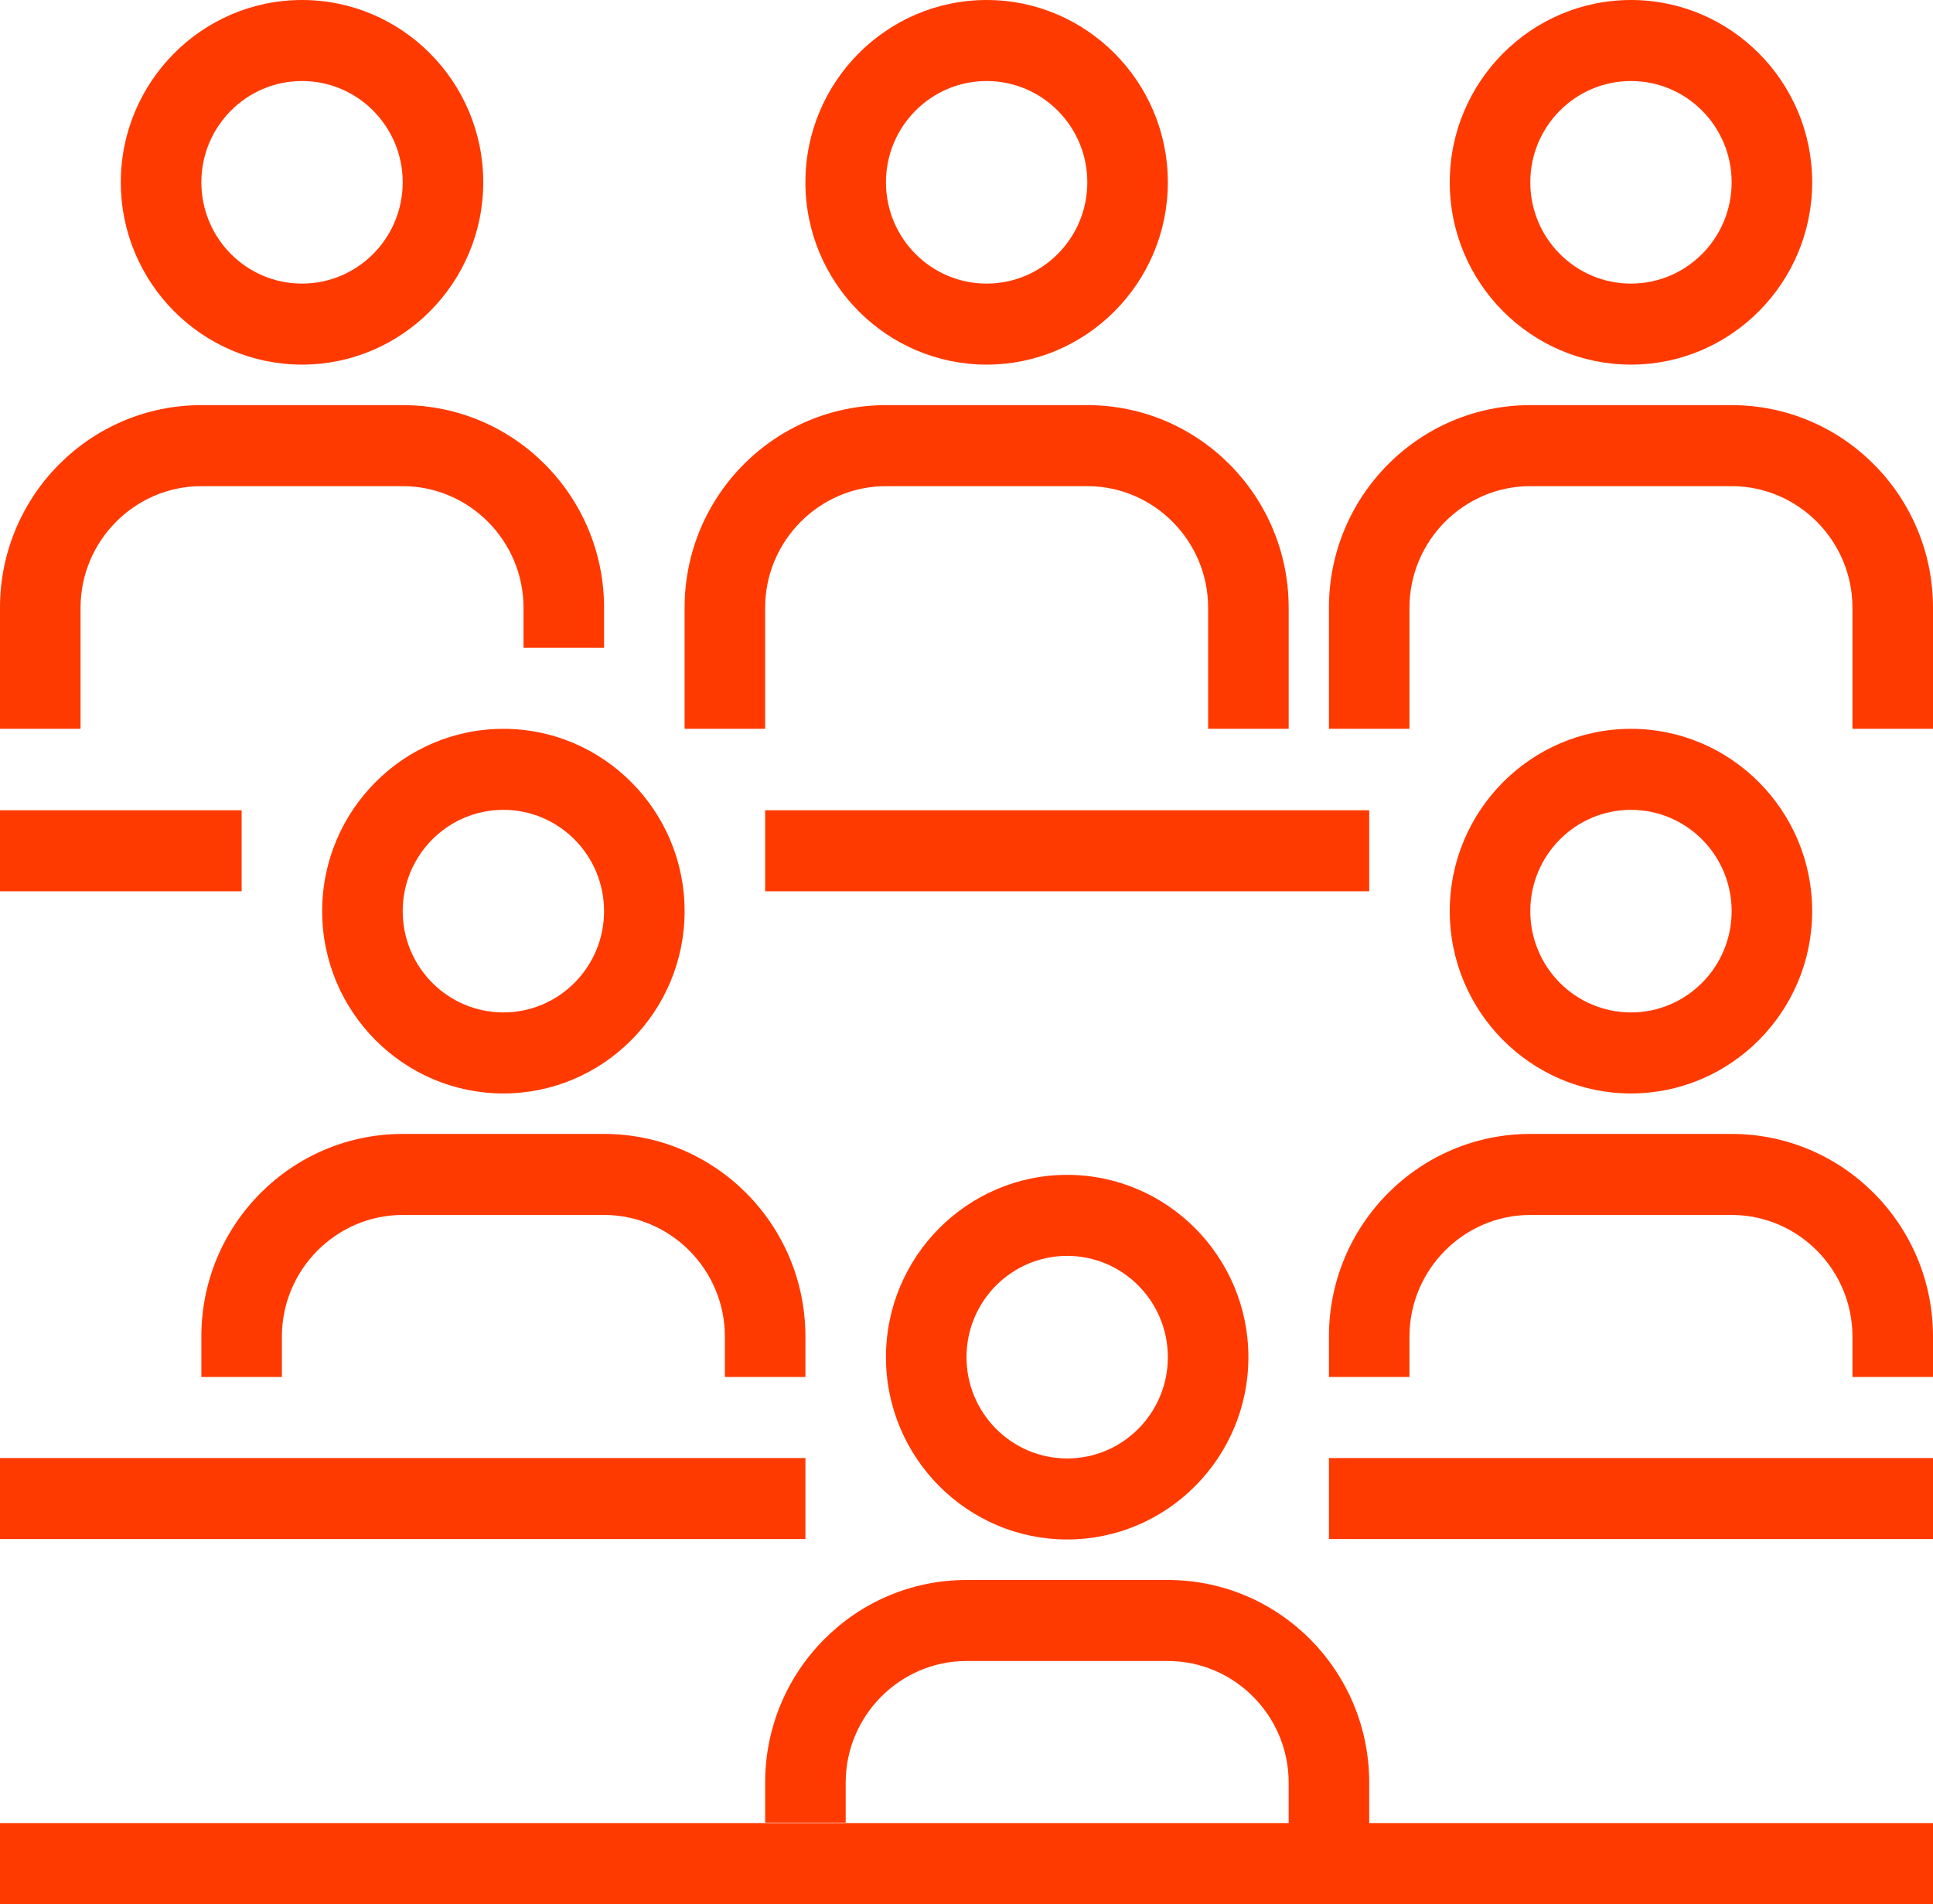
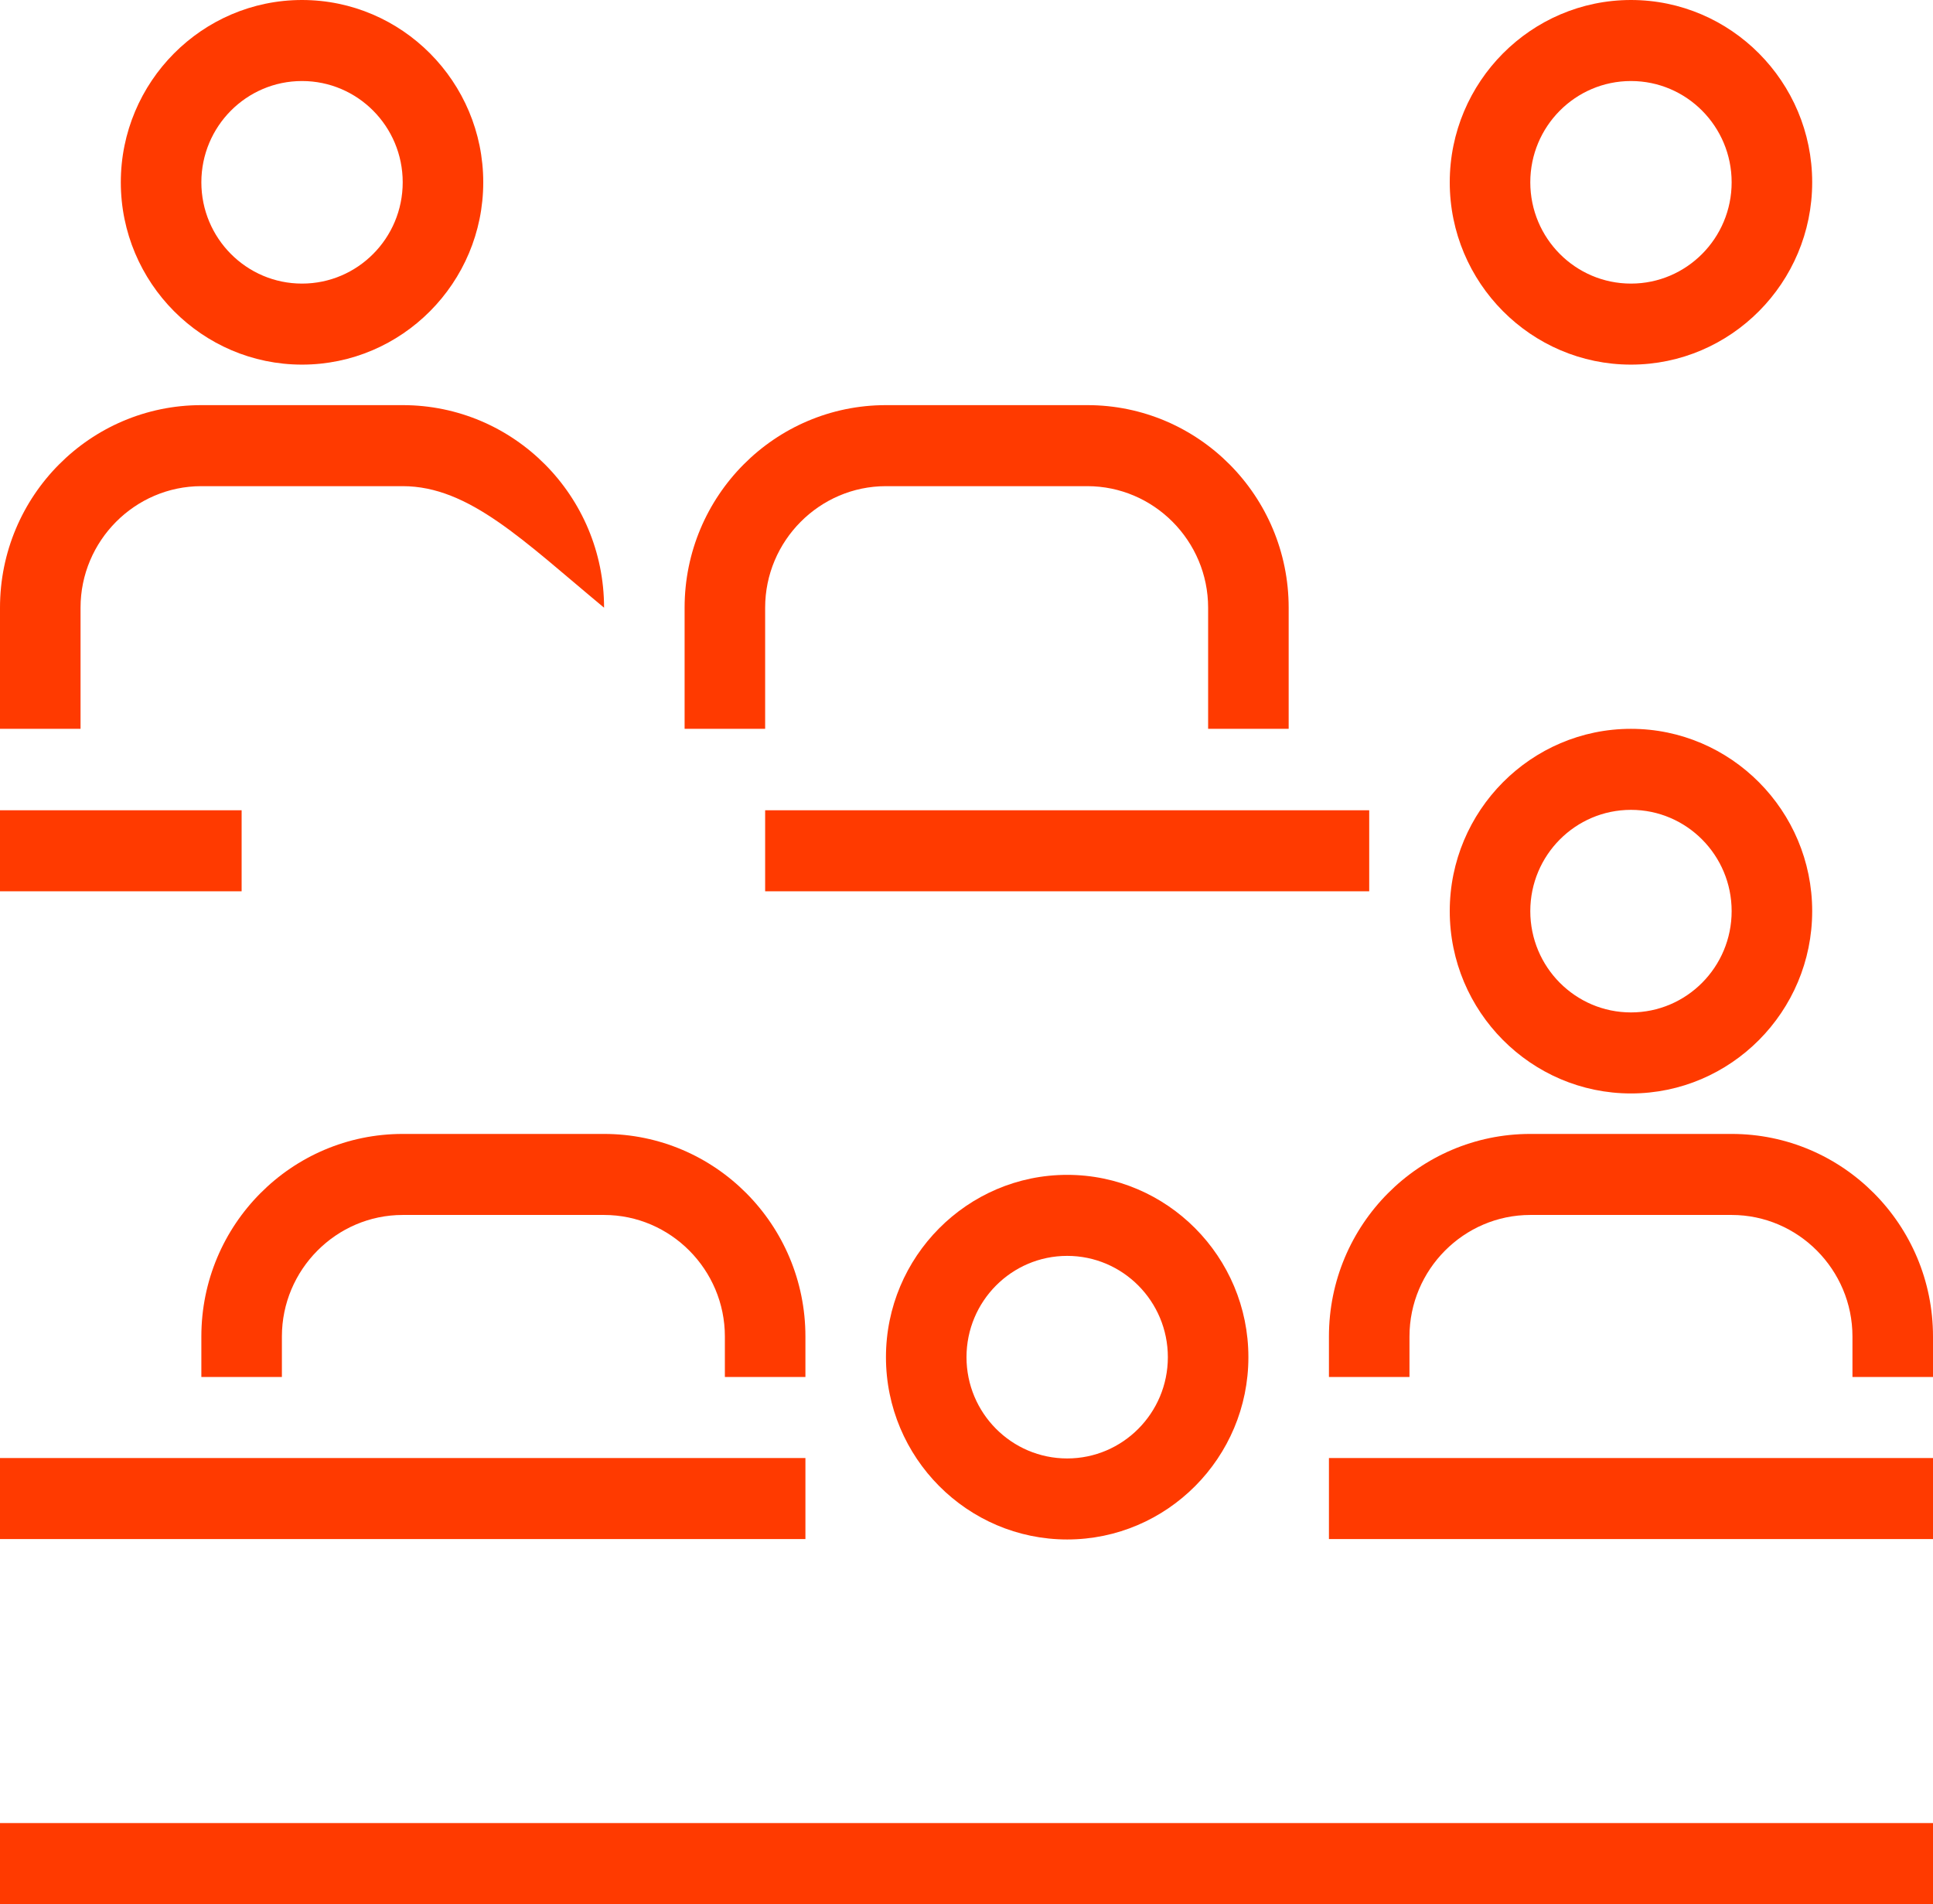
<svg xmlns="http://www.w3.org/2000/svg" width="66" height="65" viewBox="0 0 66 65" fill="none">
  <path d="M66 47.007H63.25V45.624C63.25 43.343 61.394 41.475 59.125 41.475H52.25C49.981 41.475 48.125 43.343 48.125 45.624V47.007H45.375V45.624C45.375 41.807 48.455 38.709 52.25 38.709H59.125C62.92 38.709 66 41.807 66 45.624V47.007Z" fill="#FF3A00" />
  <path d="M55.688 37.327C52.278 37.327 49.5 34.533 49.5 31.103C49.5 27.674 52.278 24.88 55.688 24.88C59.097 24.88 61.875 27.674 61.875 31.103C61.875 34.533 59.097 37.327 55.688 37.327ZM55.688 27.646C53.79 27.646 52.25 29.195 52.25 31.103C52.25 33.012 53.79 34.561 55.688 34.561C57.585 34.561 59.125 33.012 59.125 31.103C59.125 29.195 57.585 27.646 55.688 27.646Z" fill="#FF3A00" />
-   <path d="M46.75 64.986H44V60.851C44 58.569 42.144 56.702 39.875 56.702H33C30.731 56.702 28.875 58.569 28.875 60.851V62.22H26.125V60.851C26.125 57.034 29.205 53.936 33 53.936H39.875C43.67 53.936 46.75 57.034 46.75 60.851V64.986Z" fill="#FF3A00" />
  <path d="M36.438 52.553C33.028 52.553 30.25 49.76 30.25 46.33C30.25 42.9 33.028 40.106 36.438 40.106C39.847 40.106 42.625 42.9 42.625 46.33C42.625 49.76 39.847 52.553 36.438 52.553ZM36.438 42.872C34.54 42.872 33 44.421 33 46.33C33 48.238 34.54 49.787 36.438 49.787C38.335 49.787 39.875 48.238 39.875 46.33C39.875 44.421 38.335 42.872 36.438 42.872Z" fill="#FF3A00" />
  <path d="M27.5 47.007H24.75V45.624C24.75 43.343 22.894 41.475 20.625 41.475H13.75C11.481 41.475 9.625 43.343 9.625 45.624V47.007H6.875V45.624C6.875 41.807 9.955 38.709 13.75 38.709H20.625C24.42 38.709 27.5 41.807 27.5 45.624V47.007Z" fill="#FF3A00" />
-   <path d="M17.188 37.327C13.777 37.327 11 34.533 11 31.103C11 27.674 13.777 24.88 17.188 24.88C20.598 24.88 23.375 27.674 23.375 31.103C23.375 34.533 20.598 37.327 17.188 37.327ZM17.188 27.646C15.29 27.646 13.75 29.195 13.75 31.103C13.75 33.012 15.29 34.561 17.188 34.561C19.085 34.561 20.625 33.012 20.625 31.103C20.625 29.195 19.085 27.646 17.188 27.646Z" fill="#FF3A00" />
  <path d="M27.5 49.773H0V52.539H27.5V49.773Z" fill="#FF3A00" />
  <path d="M8.25 27.66H0V30.426H8.25V27.66Z" fill="#FF3A00" />
  <path d="M46.75 27.66H26.125V30.426H46.75V27.66Z" fill="#FF3A00" />
  <path d="M66 62.234H0V65H66V62.234Z" fill="#FF3A00" />
-   <path d="M66 24.88H63.25V20.745C63.25 18.463 61.394 16.596 59.125 16.596H52.25C49.981 16.596 48.125 18.463 48.125 20.745V24.88H45.375V20.745C45.375 16.928 48.455 13.83 52.25 13.83H59.125C62.92 13.83 66 16.928 66 20.745V24.88Z" fill="#FF3A00" />
  <path d="M55.688 12.447C52.278 12.447 49.5 9.653 49.5 6.223C49.5 2.794 52.278 0 55.688 0C59.097 0 61.875 2.794 61.875 6.223C61.875 9.653 59.097 12.447 55.688 12.447ZM55.688 2.766C53.79 2.766 52.25 4.315 52.25 6.223C52.25 8.132 53.79 9.681 55.688 9.681C57.585 9.681 59.125 8.132 59.125 6.223C59.125 4.315 57.585 2.766 55.688 2.766Z" fill="#FF3A00" />
-   <path d="M2.75 24.88H0V20.745C0 16.928 3.08 13.83 6.875 13.83H13.75C17.545 13.83 20.625 16.928 20.625 20.745V22.114H17.875V20.745C17.875 18.463 16.019 16.596 13.75 16.596H6.875C4.606 16.596 2.75 18.463 2.75 20.745V24.88Z" fill="#FF3A00" />
+   <path d="M2.75 24.88H0V20.745C0 16.928 3.08 13.83 6.875 13.83H13.75C17.545 13.83 20.625 16.928 20.625 20.745V22.114V20.745C17.875 18.463 16.019 16.596 13.75 16.596H6.875C4.606 16.596 2.75 18.463 2.75 20.745V24.88Z" fill="#FF3A00" />
  <path d="M10.312 12.447C6.902 12.447 4.125 9.653 4.125 6.223C4.125 2.794 6.902 0 10.312 0C13.723 0 16.5 2.794 16.5 6.223C16.5 9.653 13.723 12.447 10.312 12.447ZM10.312 2.766C8.415 2.766 6.875 4.315 6.875 6.223C6.875 8.132 8.415 9.681 10.312 9.681C12.21 9.681 13.75 8.132 13.75 6.223C13.75 4.315 12.21 2.766 10.312 2.766Z" fill="#FF3A00" />
  <path d="M44 24.88H41.25V20.745C41.25 18.463 39.394 16.596 37.125 16.596H30.25C27.981 16.596 26.125 18.463 26.125 20.745V24.88H23.375V20.745C23.375 16.928 26.455 13.83 30.25 13.83H37.125C40.92 13.83 44 16.928 44 20.745V24.88Z" fill="#FF3A00" />
-   <path d="M33.688 12.447C30.277 12.447 27.5 9.653 27.5 6.223C27.5 2.794 30.277 0 33.688 0C37.097 0 39.875 2.794 39.875 6.223C39.875 9.653 37.097 12.447 33.688 12.447ZM33.688 2.766C31.79 2.766 30.25 4.315 30.25 6.223C30.25 8.132 31.79 9.681 33.688 9.681C35.585 9.681 37.125 8.132 37.125 6.223C37.125 4.315 35.585 2.766 33.688 2.766Z" fill="#FF3A00" />
  <path d="M66 49.773H45.375V52.539H66V49.773Z" fill="#FF3A00" />
</svg>